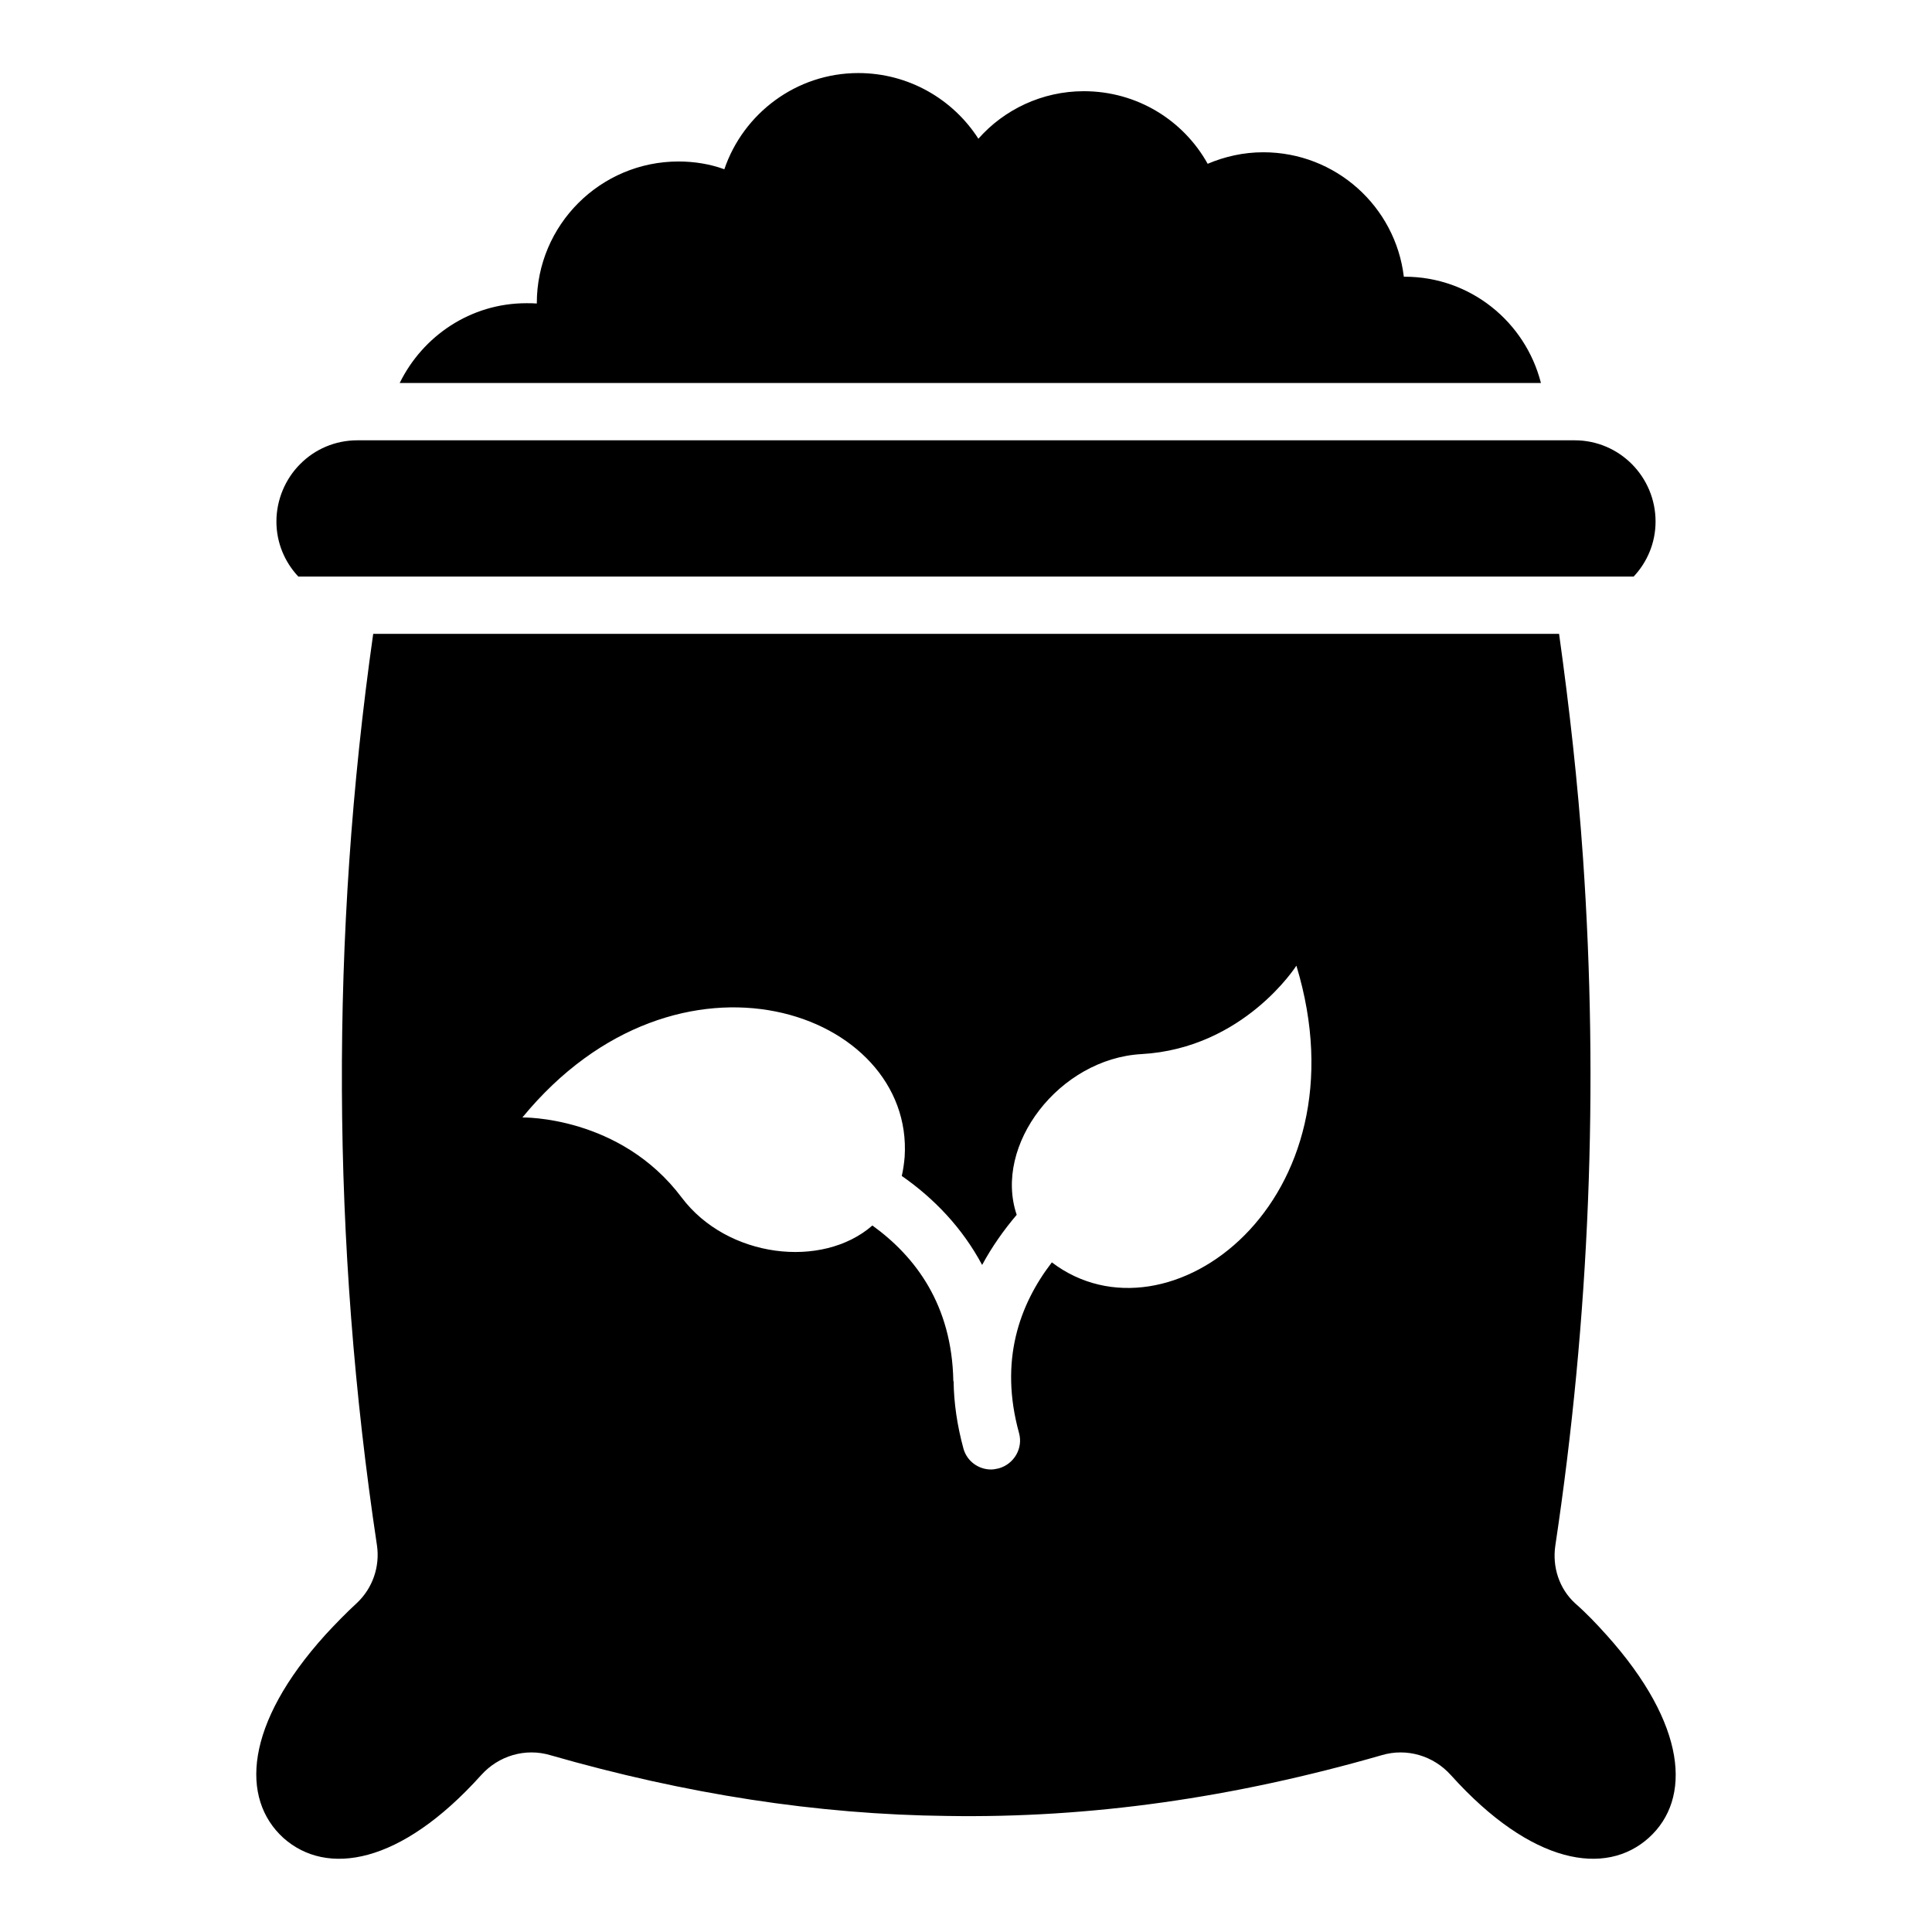
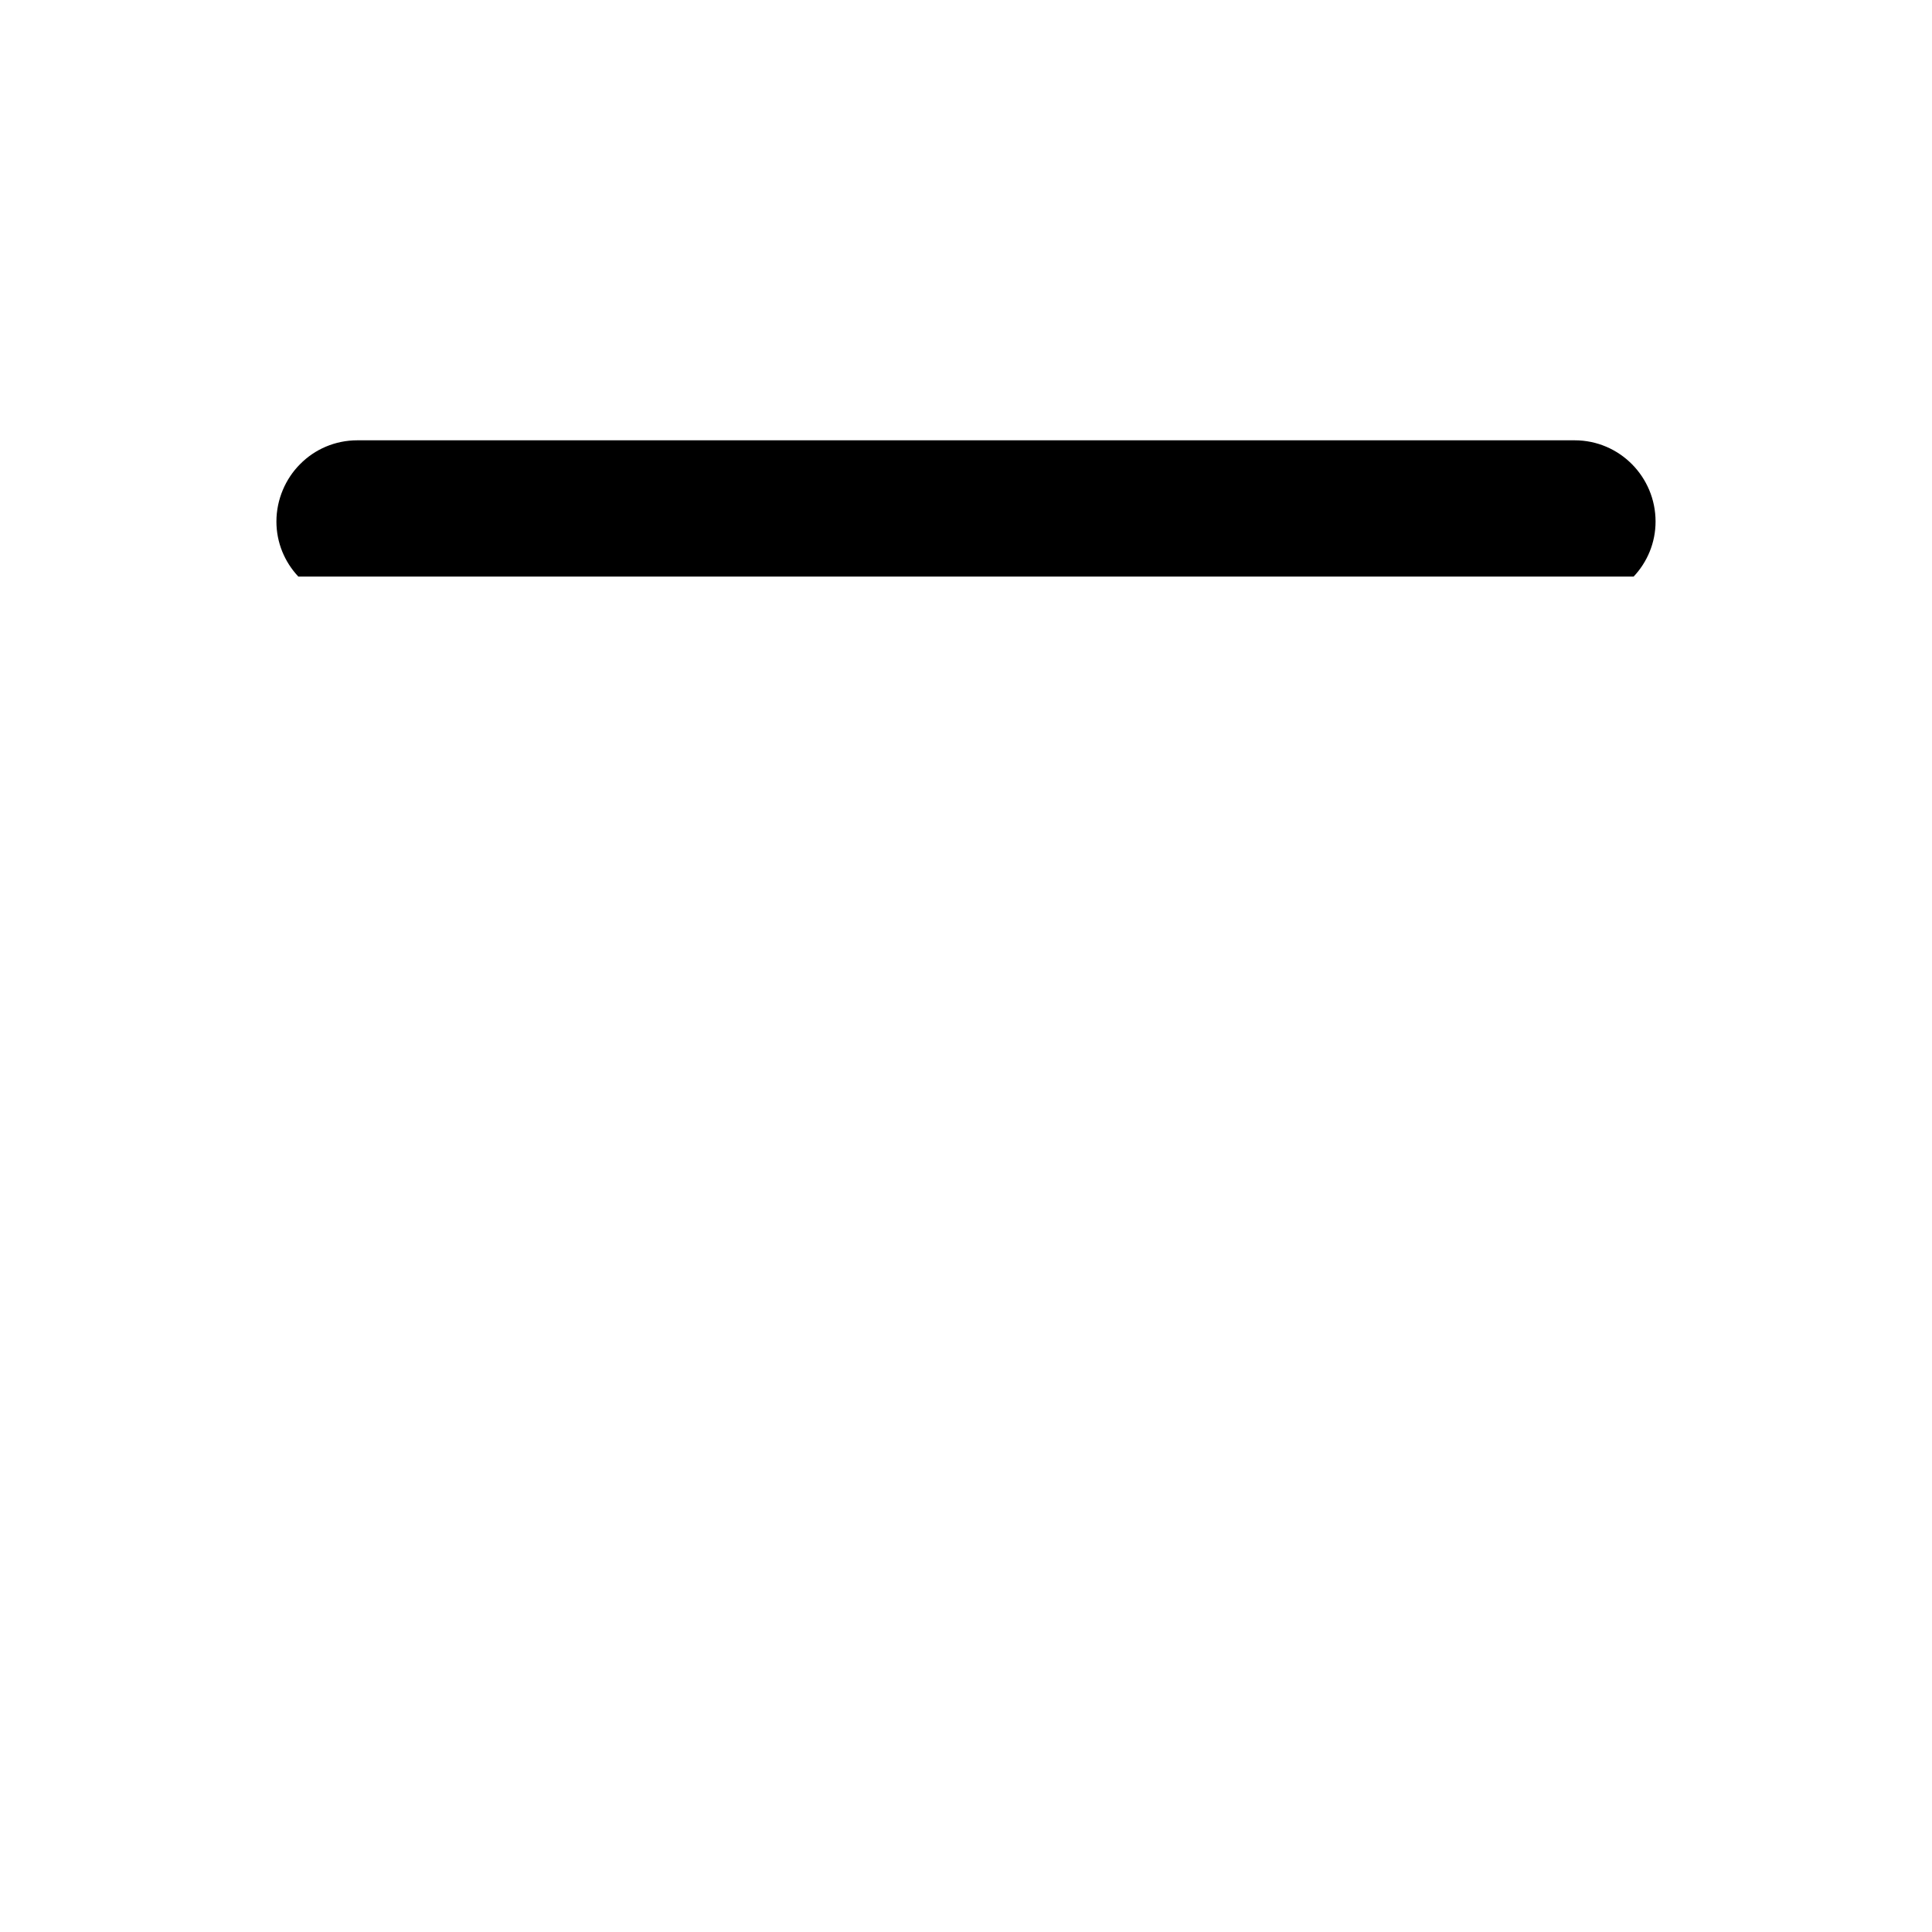
<svg xmlns="http://www.w3.org/2000/svg" fill="#000000" width="800px" height="800px" version="1.1" viewBox="144 144 512 512">
  <g>
-     <path d="m569.77 577.32c-2.594-2.902-5.344-5.801-8.398-8.473-4.199-3.894-6.031-9.617-5.191-15.266 9.082-60.457 11.527-121.45 7.328-182.29-1.375-19.848-3.586-39.617-6.336-59.312h-314.27c-11.375 80.074-11.07 161.37 0.992 241.52 0.84 5.648-1.145 11.375-5.266 15.266-2.902 2.672-5.727 5.574-8.398 8.473-21.449 23.738-22.52 43.434-11.145 53.816 11.449 10.23 30.992 7.176 52.367-16.566l0.078-0.078c4.582-5.113 11.68-7.25 18.32-5.266 35.879 10.305 70.688 15.727 105.27 16.105 37.938 0.609 75.801-4.809 115.04-16.105 6.641-1.984 13.742 0.152 18.32 5.266l0.078 0.078c21.375 23.738 40.992 26.793 52.367 16.566 11.445-10.305 10.148-30-11.152-53.738zm-147.02-98.777c-8.625 11.223-13.969 26.105-8.703 45.191 1.145 4.047-1.297 8.246-5.344 9.391-0.688 0.152-1.375 0.305-2.062 0.305-3.359 0-6.414-2.215-7.328-5.574-1.68-6.184-2.519-12.137-2.594-17.711 0-0.078-0.078-0.152-0.078-0.23-0.383-20-9.922-32.824-21.449-41.145-13.281 11.602-38.473 8.625-50.535-7.406-16.336-21.754-42.215-21.223-42.215-21.223 41.297-50.305 103.82-28.09 101.3 10.457-0.152 1.754-0.383 3.434-0.762 5.039 8.551 5.953 16.031 13.742 21.297 23.586 2.594-4.809 5.727-9.238 9.16-13.281-6.258-18.473 11.297-41.375 33.055-42.594 27.176-1.527 41.066-23.434 41.066-23.434 18.934 62.371-34.043 101.99-64.805 78.629z" />
    <path d="m576.94 296.79c3.586-3.816 5.801-8.93 5.801-14.578 0-11.832-9.543-21.527-21.449-21.527h-322.59c-5.879 0-11.297 2.367-15.191 6.336-3.816 3.816-6.258 9.312-6.258 15.191 0 5.648 2.215 10.762 5.801 14.578z" />
-     <path d="m516.26 217.33h-0.23c-2.215-18.551-18.016-32.977-37.25-32.977-5.266 0-10.23 1.145-14.734 3.055-6.414-11.527-18.703-19.238-32.824-19.238-11.07 0-21.145 4.887-27.938 12.594-6.719-10.453-18.473-17.402-31.832-17.402-16.41 0-30.457 10.688-35.496 25.496-3.742-1.375-7.938-2.062-12.137-2.062-20.688 0-37.559 16.793-37.559 37.559v0.078c-0.918-0.078-1.754-0.078-2.75-0.078-14.809 0-27.48 8.703-33.586 21.145h302.44c-4.117-16.184-18.699-28.168-36.102-28.168z" />
  </g>
</svg>